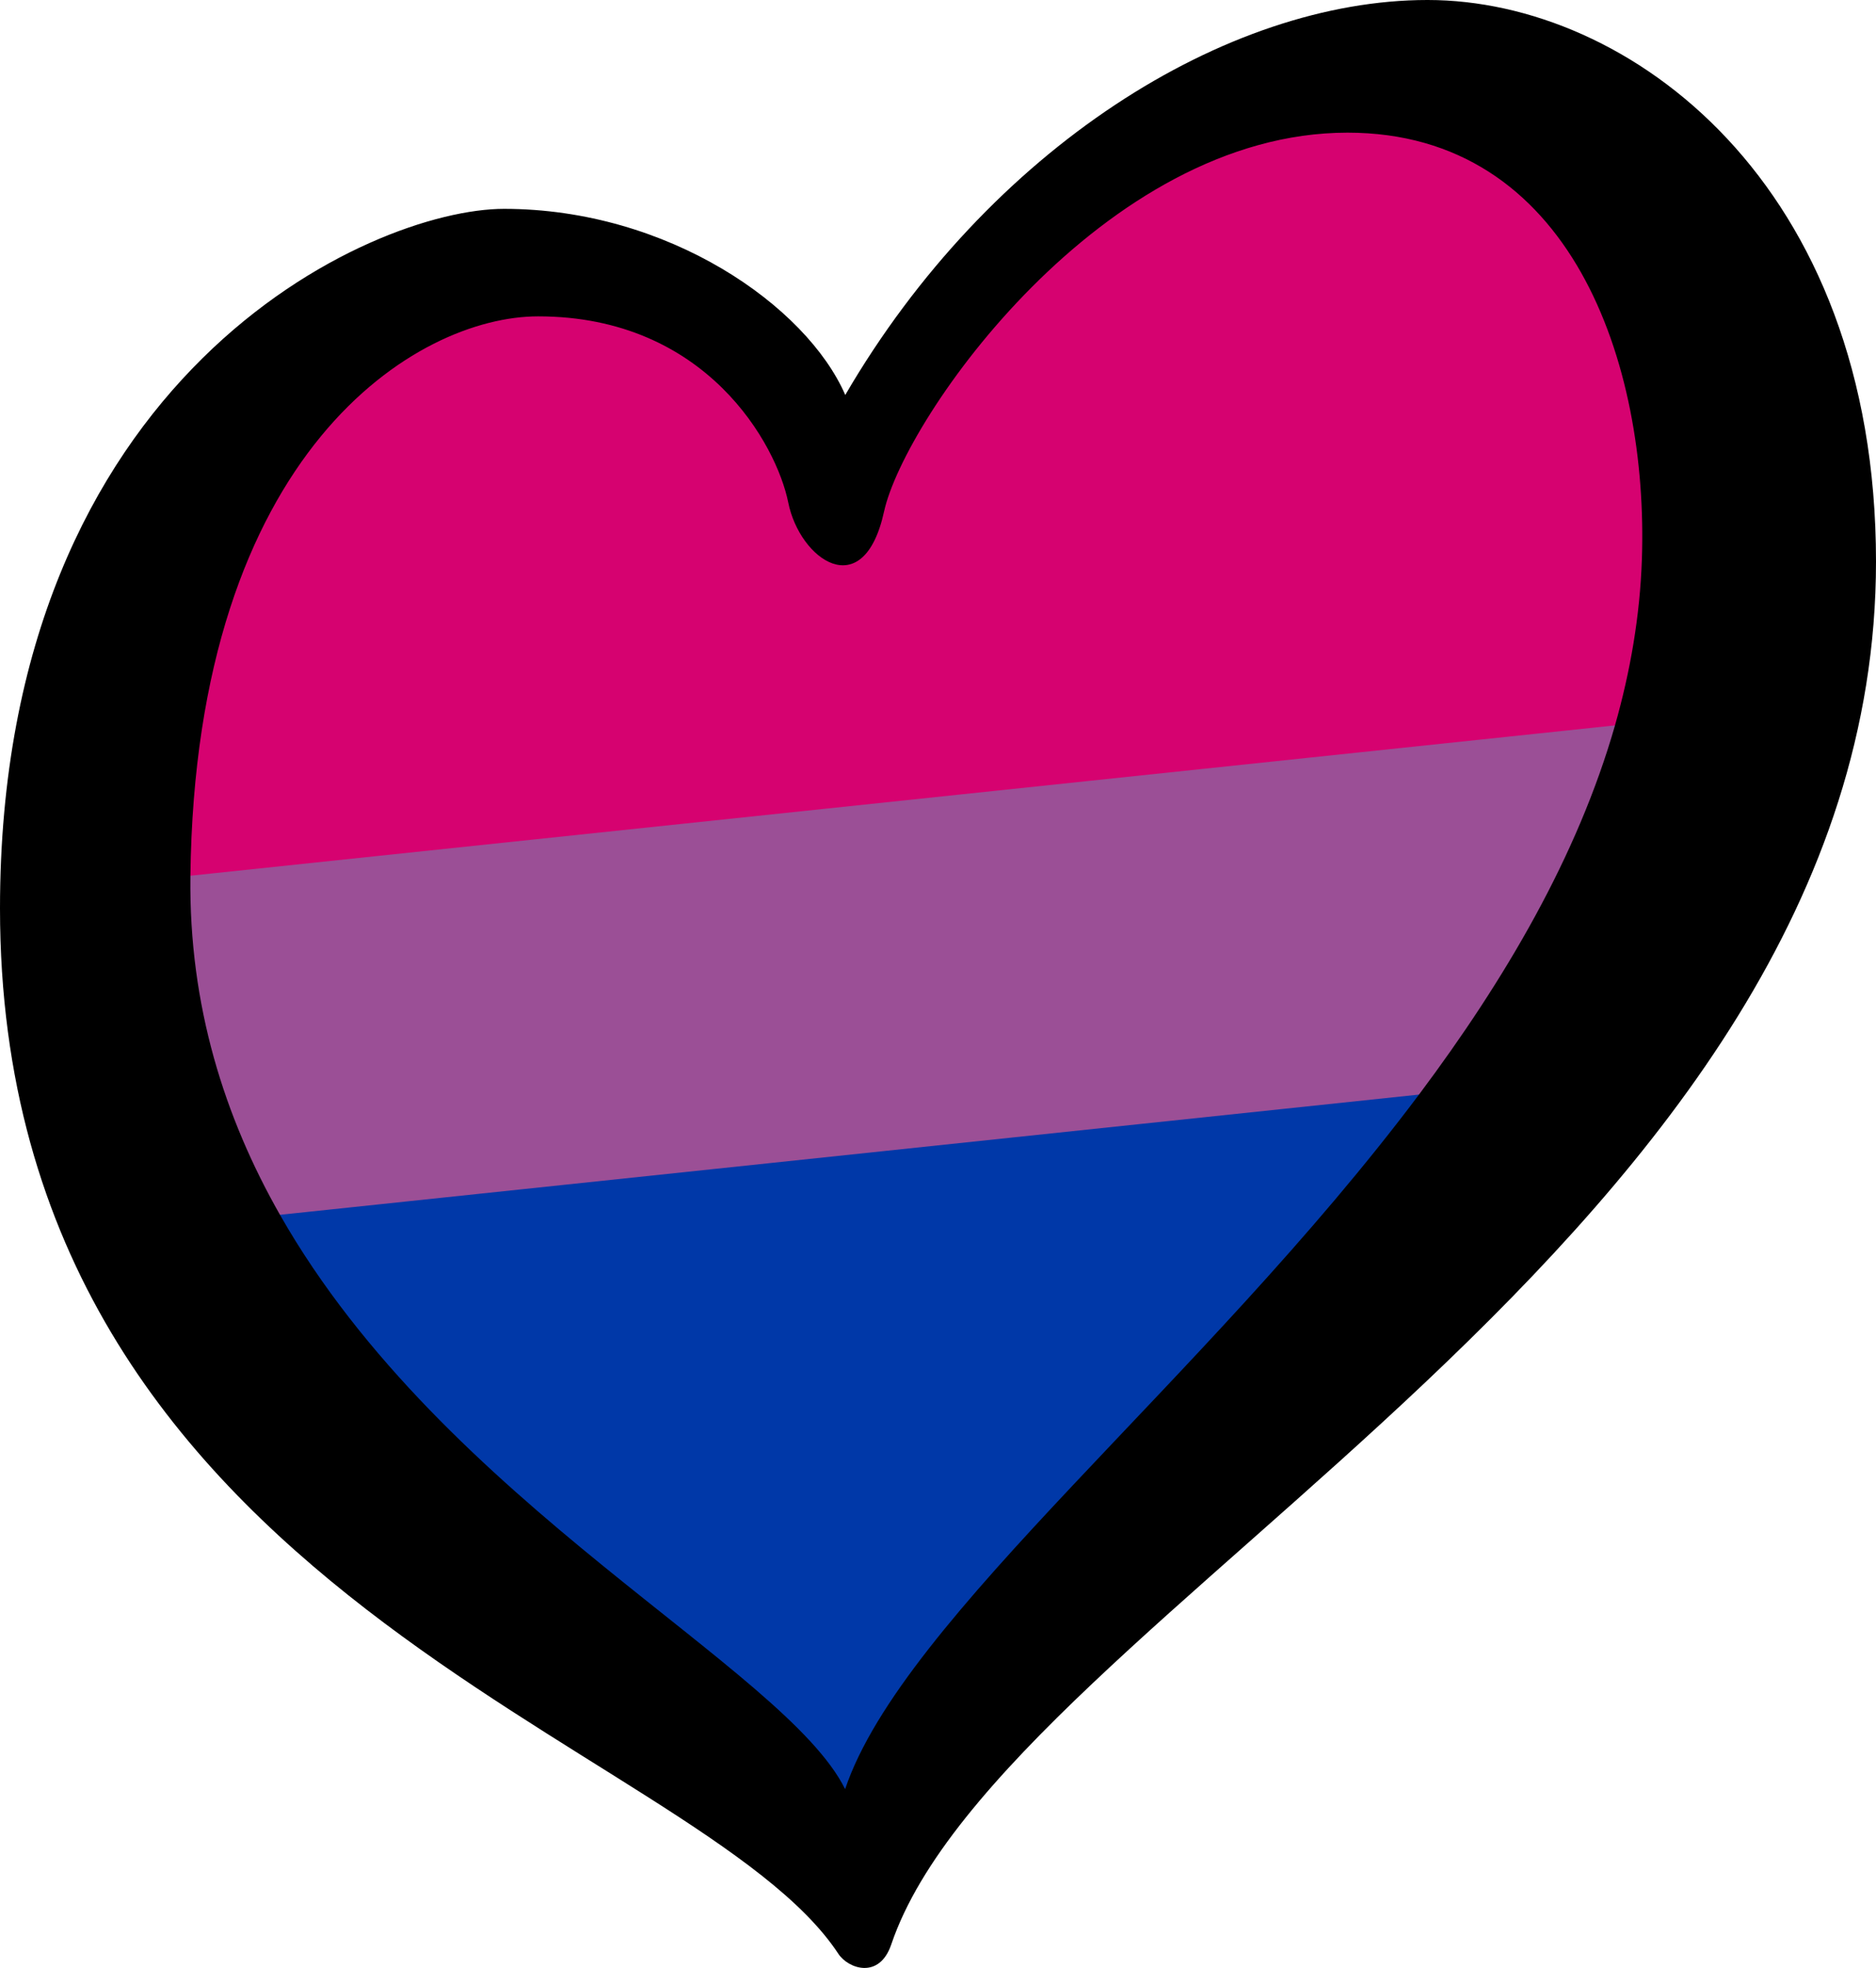
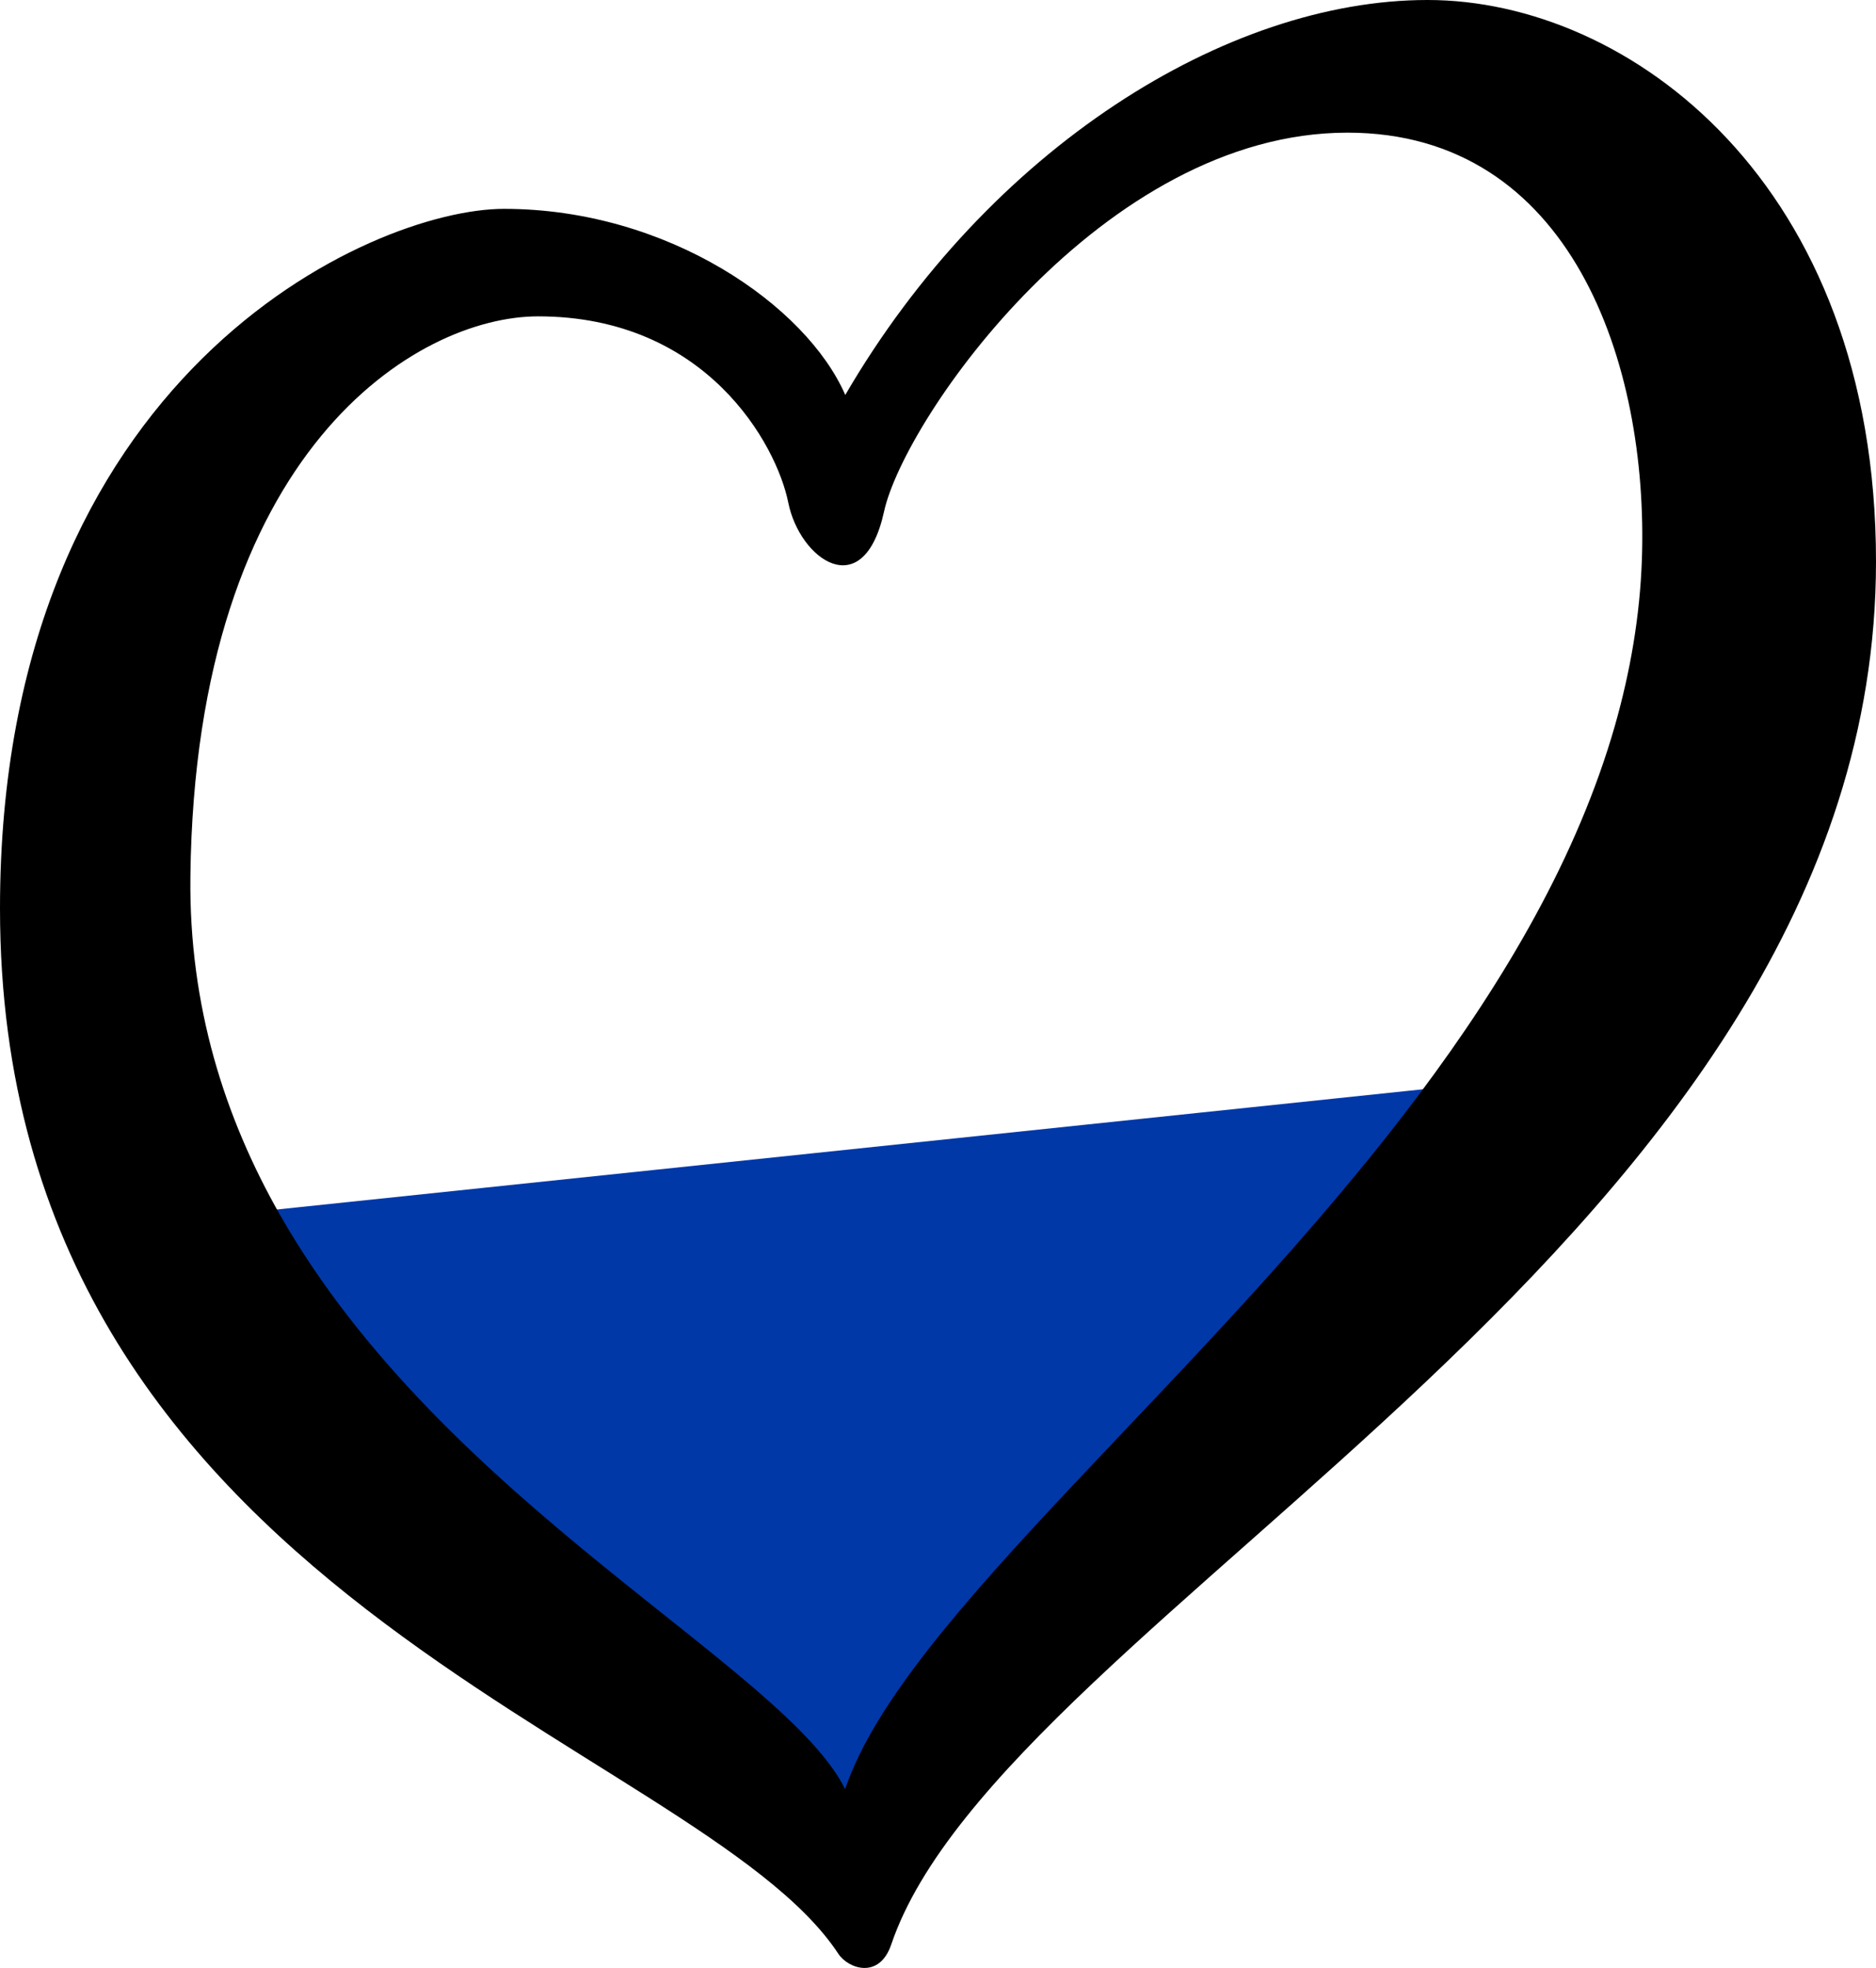
<svg xmlns="http://www.w3.org/2000/svg" id="LOGO_LAYER" viewBox="0 0 125.33 131.443" version="1.1" width="125.33" height="131.443">
  <defs id="defs1">
    <style id="style1">.cls-1{fill:#f9f9f9;}.cls-2{fill:#9d2136;}</style>
  </defs>
  <g id="LOGO_GROUP" transform="translate(-232.76,-97.88)">
    <path class="cls-1" d="M 328.617 170.551 C 328.003 174.334 300.088 201.296 289.308 218.6 C 269.981 198.79 263.693 197.519 250.687 178.725 L 328.617 170.551 Z" id="path-2" style="fill: rgb(0, 56, 168);" />
-     <path class="cls-1" d="M 290.034 131.916 C 310.523 85.81 351.943 102.732 341.283 146.739 L 244.431 157.035 C 243.995 133.204 264.573 97.384 288.985 132.25 C 288.985 132.25 289.885 132.252 290.034 131.916 Z" id="path-1" style="fill: rgb(214, 2, 112);" />
-     <path class="cls-1" d="M 340.66 146.33 C 343.139 146.042 331.001 170.84 327.55 170.99 L 251.46 179.02 C 248.265 179.248 241.918 156.411 245.49 156.37 L 340.66 146.33 Z" id="path3" style="fill: rgb(155, 79, 150);" />
    <path d="m 328.12,97.88 c -13.42,0 -29.29,9.91 -38.89,26.38 -2.59,-5.95 -11.83,-12.43 -22.8,-12.43 -8.84,0 -33.67,11.05 -33.67,46.73 0,46.05 46.59,55.51 56.01,69.82 0.65,0.99 2.73,1.73 3.53,-0.62 7.51,-22.18 65.79,-47.24 65.79,-92.37 0,-25.31 -16.53,-37.51 -29.95,-37.51 z m 14.33,37.36 c -0.13,3.78 -0.77,7.48 -1.8,11.1 -2.5,8.73 -7.34,16.97 -13.1,24.66 -14.37,19.16 -34.47,34.91 -38.33,46.38 -4.03,-8.15 -26.74,-19.02 -37.75,-38.35 -3.7,-6.5 -6.09,-13.96 -5.99,-22.59 0,-0.02 0,-0.04 0,-0.05 0.34,-28.47 15.16,-37.38 23.23,-37.38 11.28,0 15.94,8.61 16.71,12.43 0.76,3.81 5.03,6.86 6.4,0.61 1.37,-6.25 14.65,-25.31 30.96,-25.31 14.94,0 20.12,15.41 19.67,28.52 z" id="path4" style="" />
  </g>
</svg>